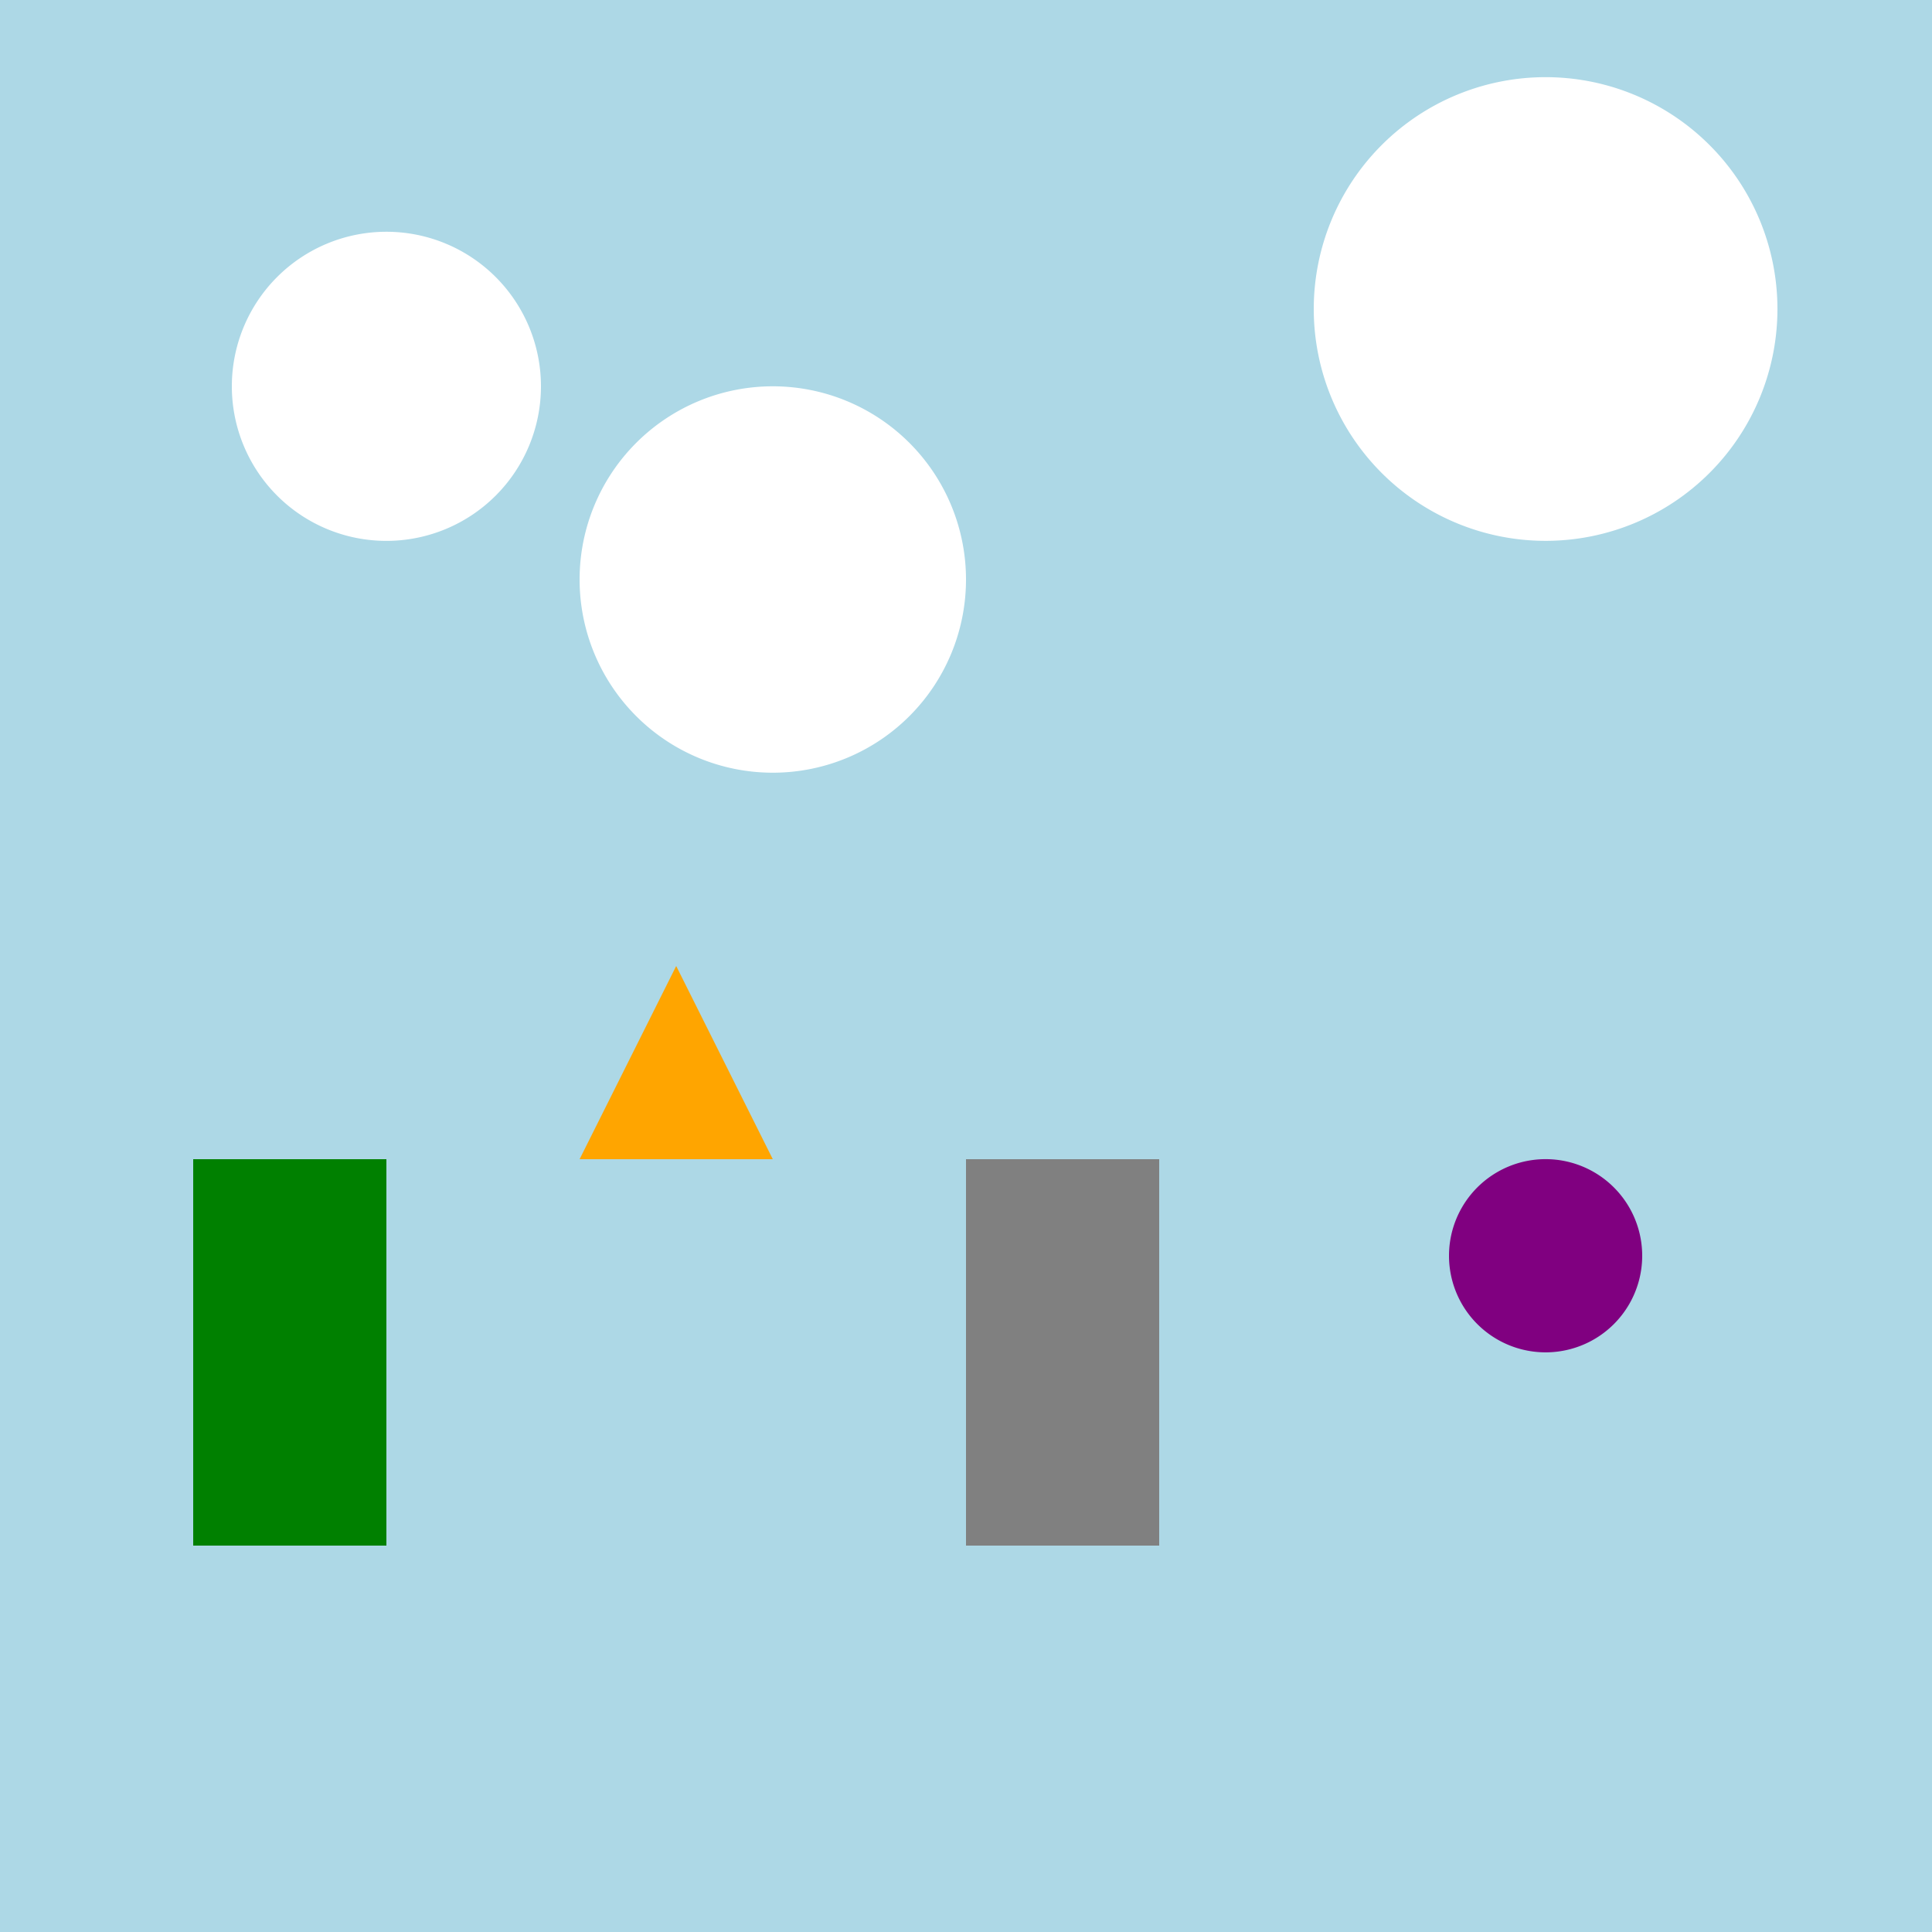
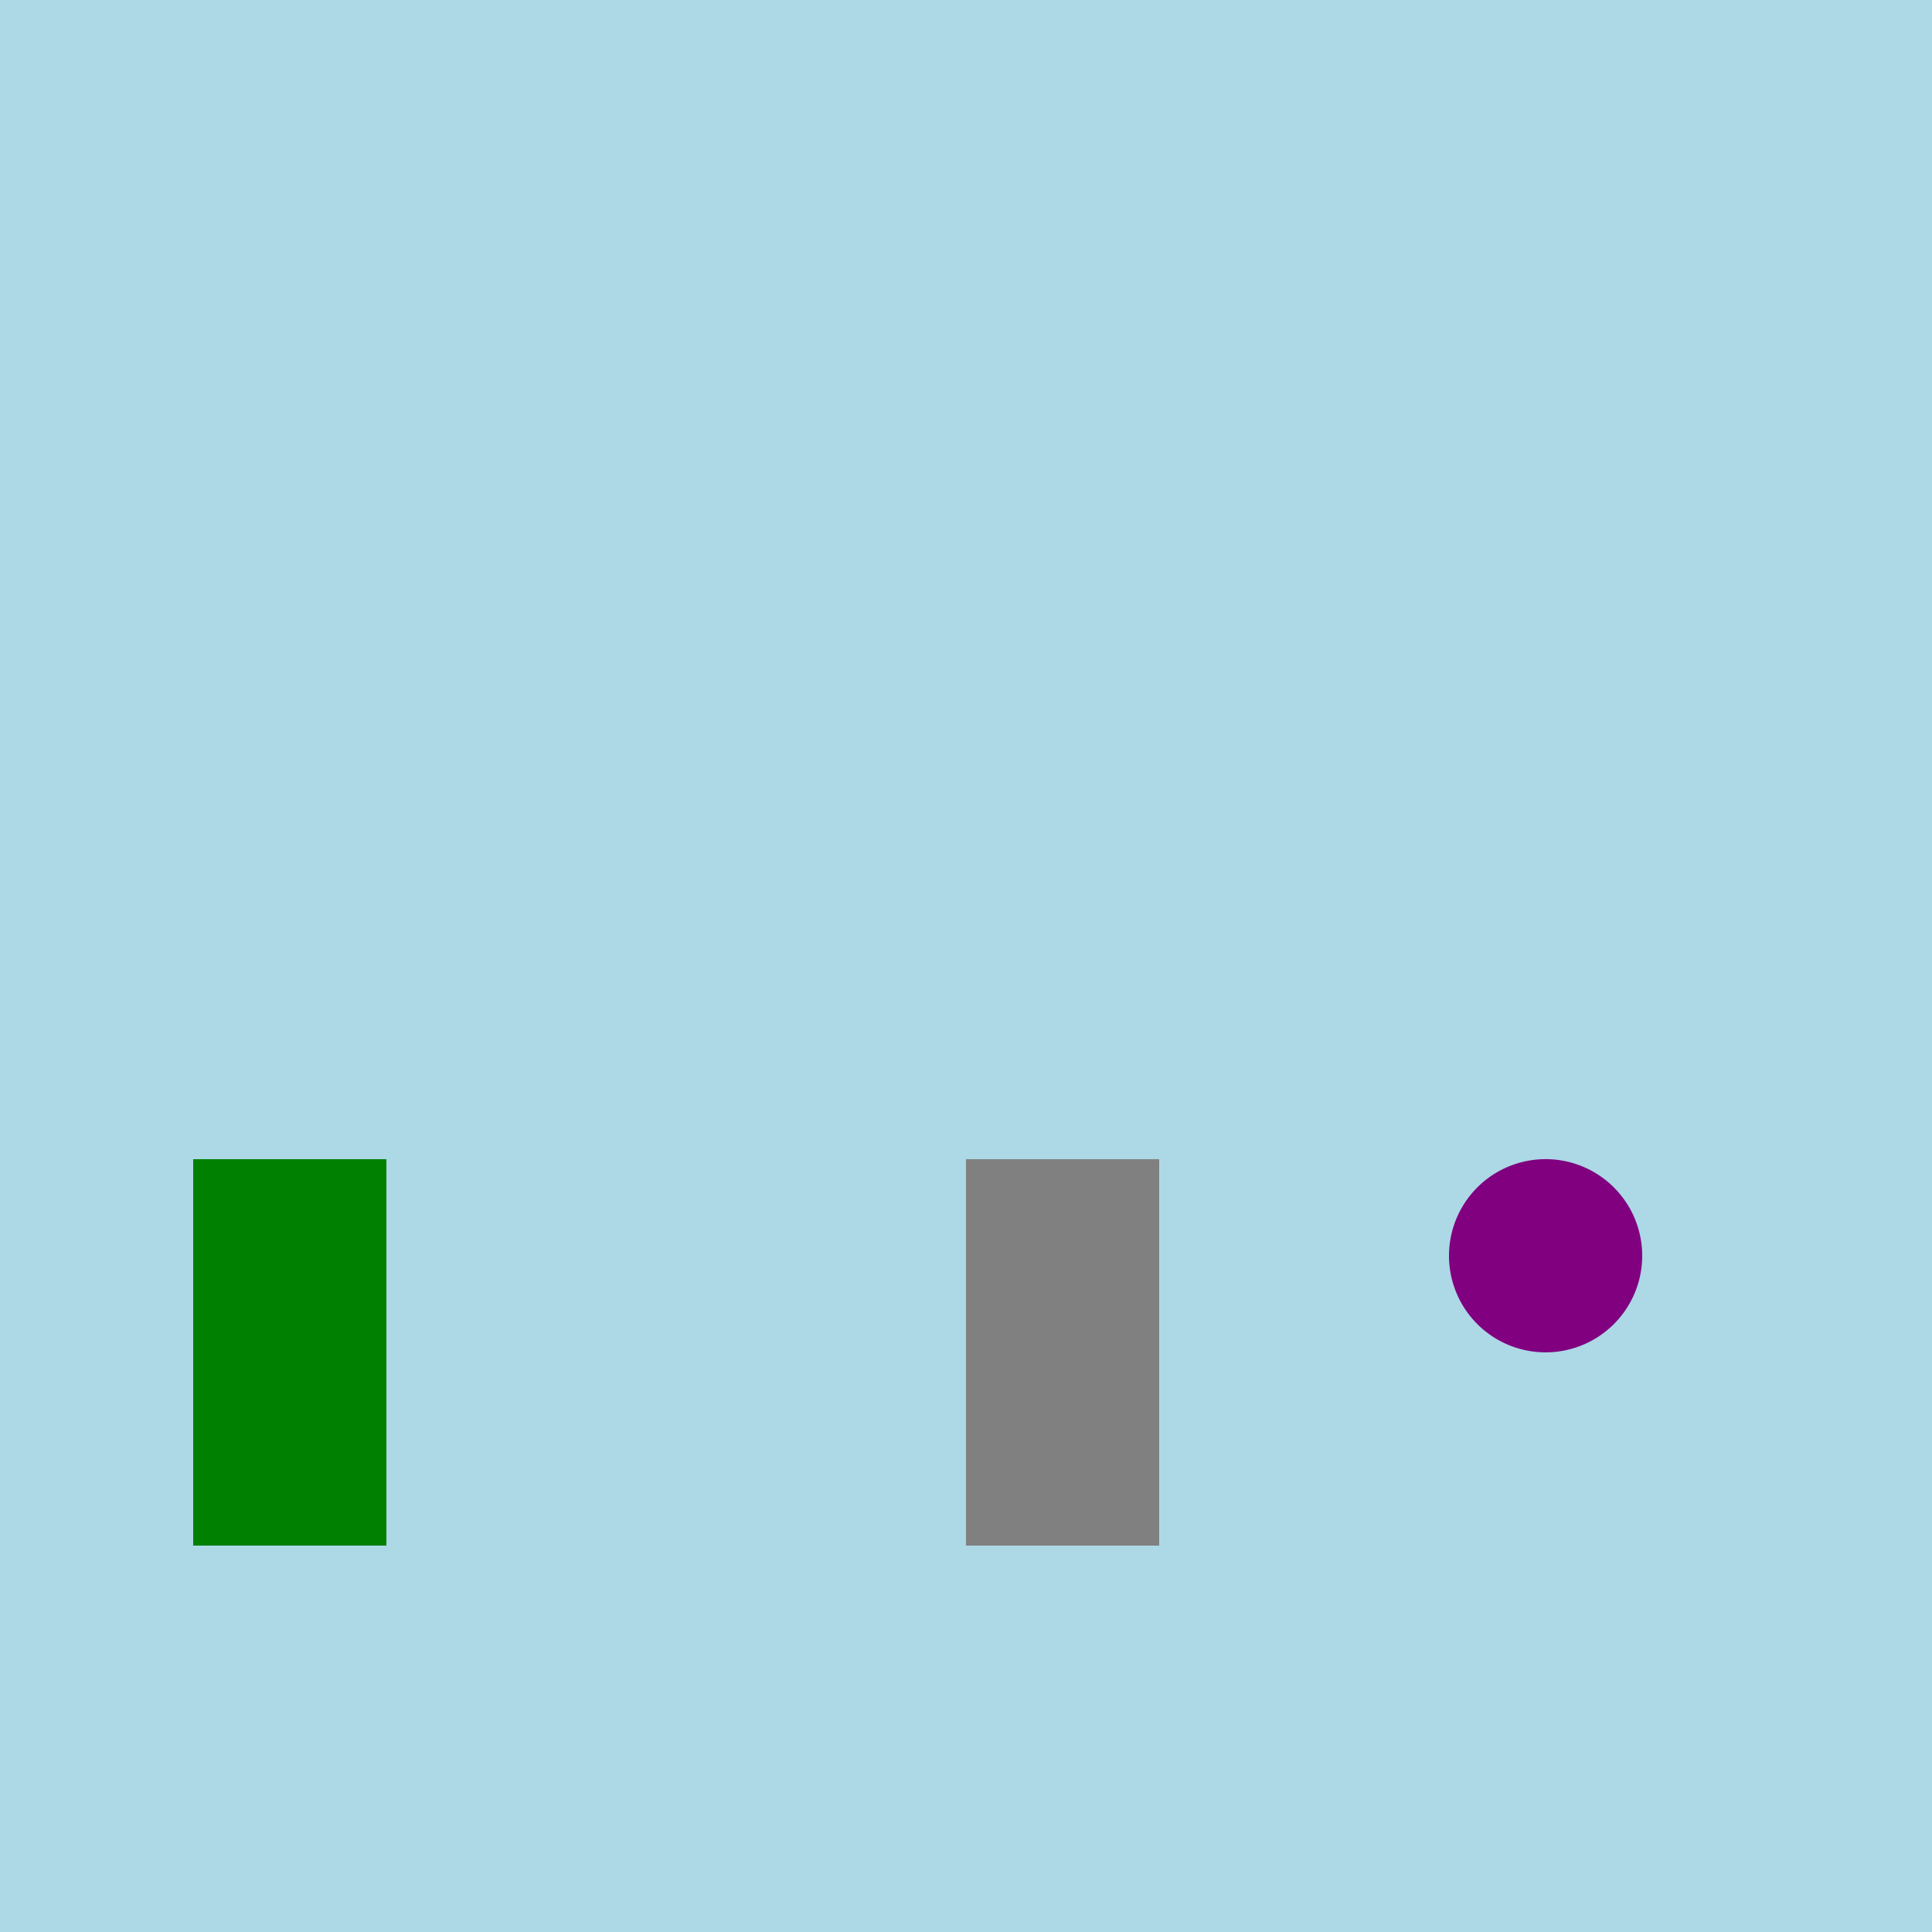
<svg xmlns="http://www.w3.org/2000/svg" width="500" height="500">
  <defs />
  <g>
    <rect fill="lightblue" stroke="none" x="0" y="0" width="512" height="512" />
-     <path fill="white" stroke="none" paint-order="stroke fill markers" d=" M 140 100 A 40 40 0 1 1 140 99.96" />
-     <path fill="white" stroke="none" paint-order="stroke fill markers" d=" M 250 150 A 50 50 0 1 1 250 149.95" />
-     <path fill="white" stroke="none" paint-order="stroke fill markers" d=" M 460 80 A 60 60 0 1 1 460 79.94" />
    <rect fill="green" stroke="none" x="50" y="300" width="50" height="100" />
-     <path fill="orange" stroke="none" paint-order="stroke fill markers" d=" M 150 300 L 200 300 L 175 250" />
    <rect fill="gray" stroke="none" x="250" y="300" width="50" height="100" />
    <path fill="purple" stroke="none" paint-order="stroke fill markers" d=" M 425 325 A 25 25 0 1 1 425 324.975" />
  </g>
</svg>